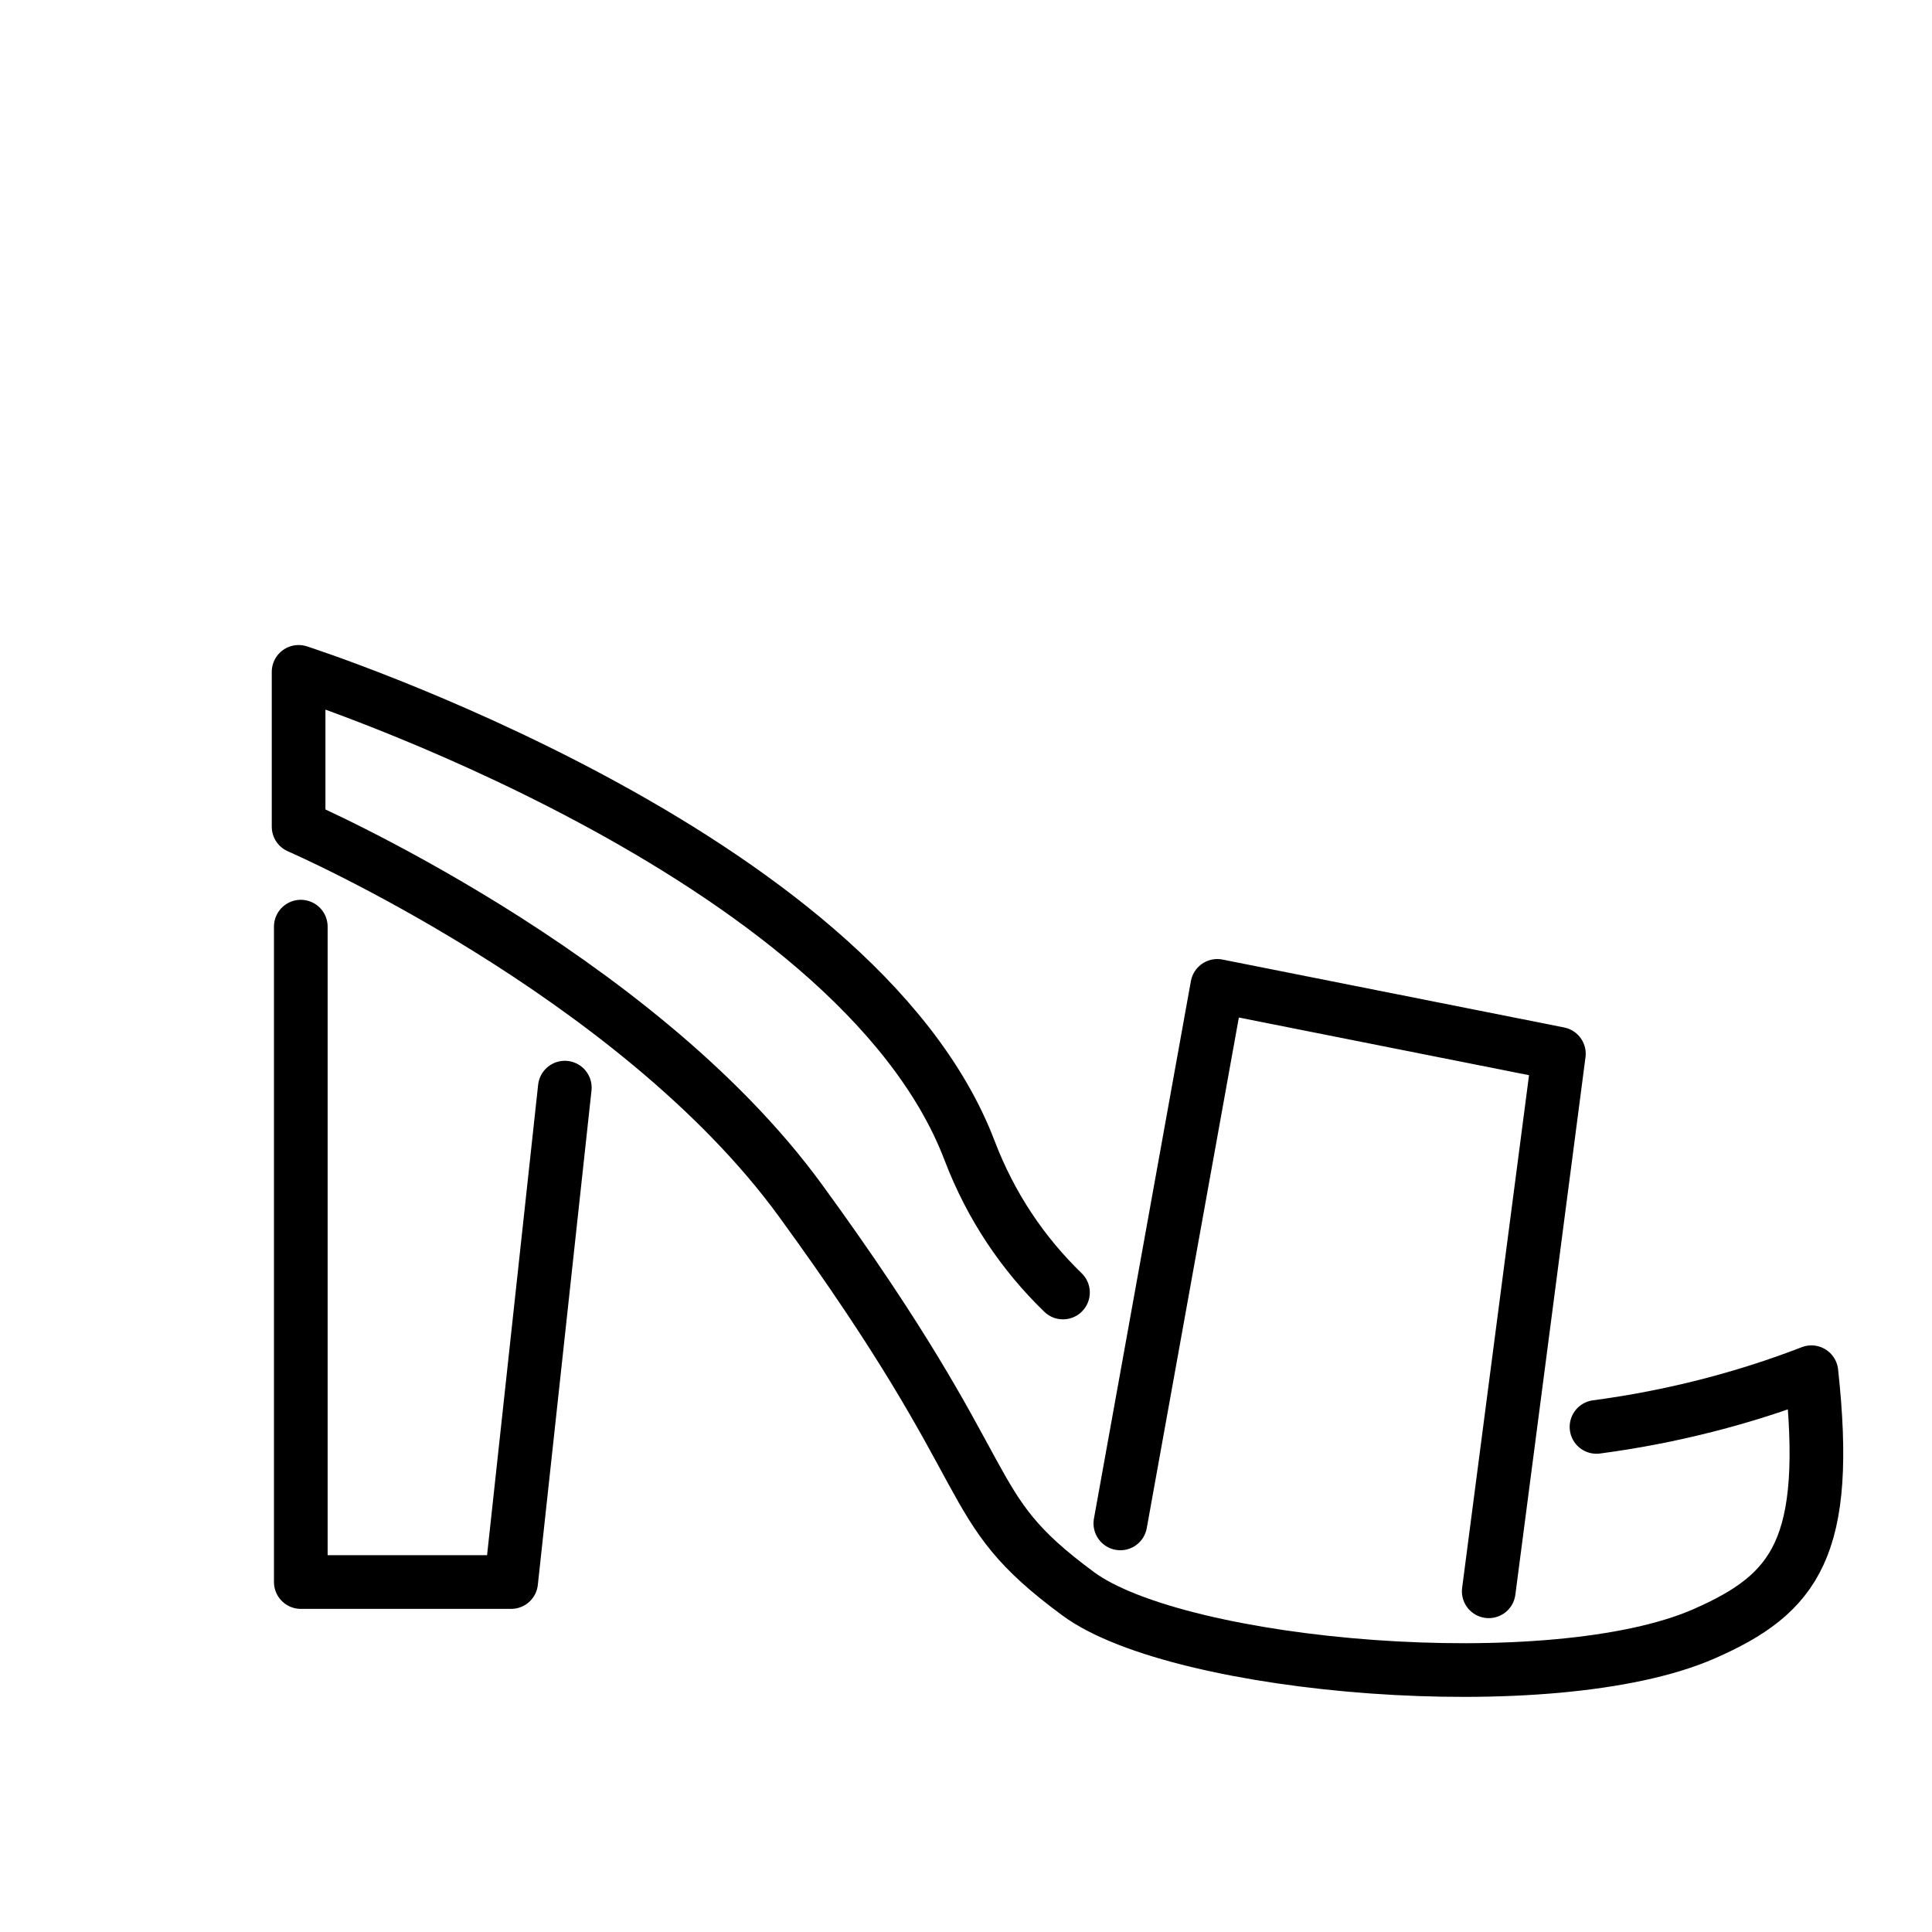
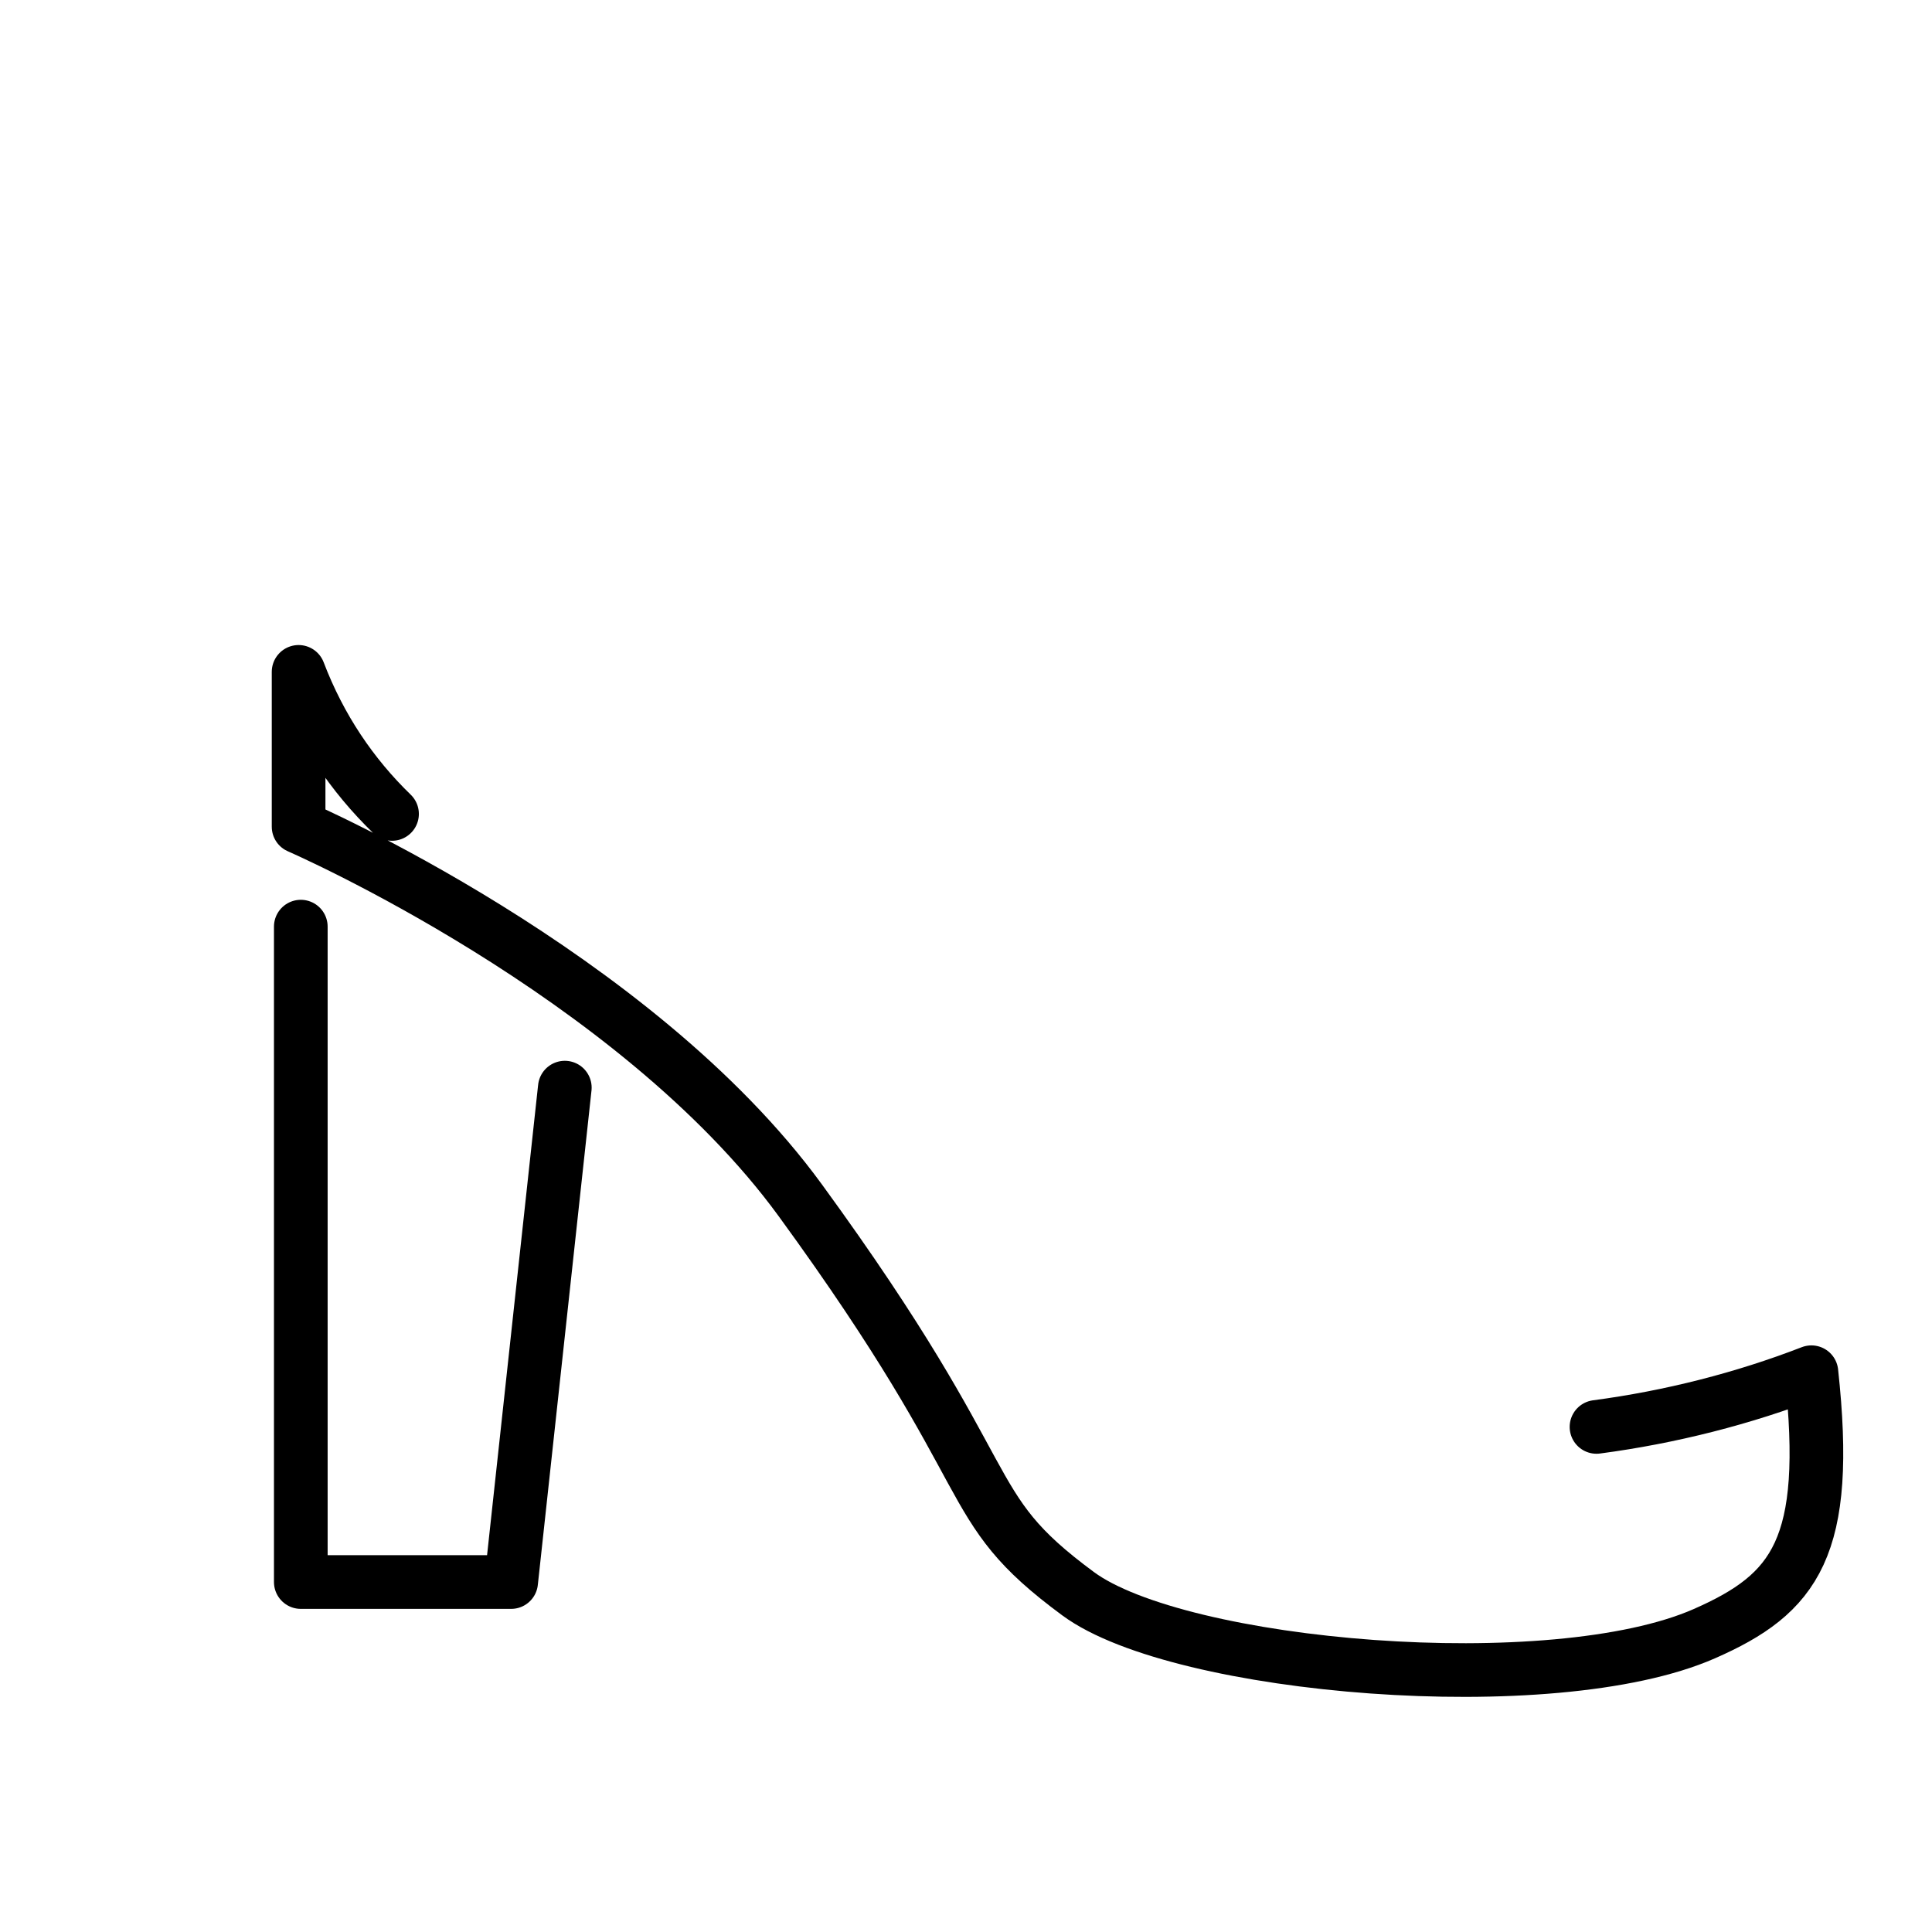
<svg xmlns="http://www.w3.org/2000/svg" id="emoji" viewBox="0 0 72 72">
  <g id="line">
    <polyline fill="none" stroke="#000" stroke-linecap="round" stroke-linejoin="round" stroke-width="2" points="11.21 34.533 11.21 58.958 19.049 58.958 21.049 40.533" />
-     <path fill="none" stroke="#000" stroke-linecap="round" stroke-linejoin="round" stroke-width="2" d="m59.497,53.177c2.751-.364,5.473-1.056,8.009-2.038.708,6.525-.593,8.252-3.991,9.744-5.663,2.487-19.568,1.292-23.336-1.489-4.568-3.371-2.561-3.969-10.35-14.656-6.189-8.491-18.701-13.929-18.701-13.929v-5.77s20.746,6.67,25.004,17.835c.798,2.093,1.992,3.85,3.482,5.294" />
-     <polyline fill="none" stroke="#000" stroke-linecap="round" stroke-linejoin="round" stroke-width="2" points="41.752 56.773 45.365 36.741 58.095 39.271 55.481 59.303" />
+     <path fill="none" stroke="#000" stroke-linecap="round" stroke-linejoin="round" stroke-width="2" d="m59.497,53.177c2.751-.364,5.473-1.056,8.009-2.038.708,6.525-.593,8.252-3.991,9.744-5.663,2.487-19.568,1.292-23.336-1.489-4.568-3.371-2.561-3.969-10.35-14.656-6.189-8.491-18.701-13.929-18.701-13.929v-5.77c.798,2.093,1.992,3.85,3.482,5.294" />
  </g>
</svg>